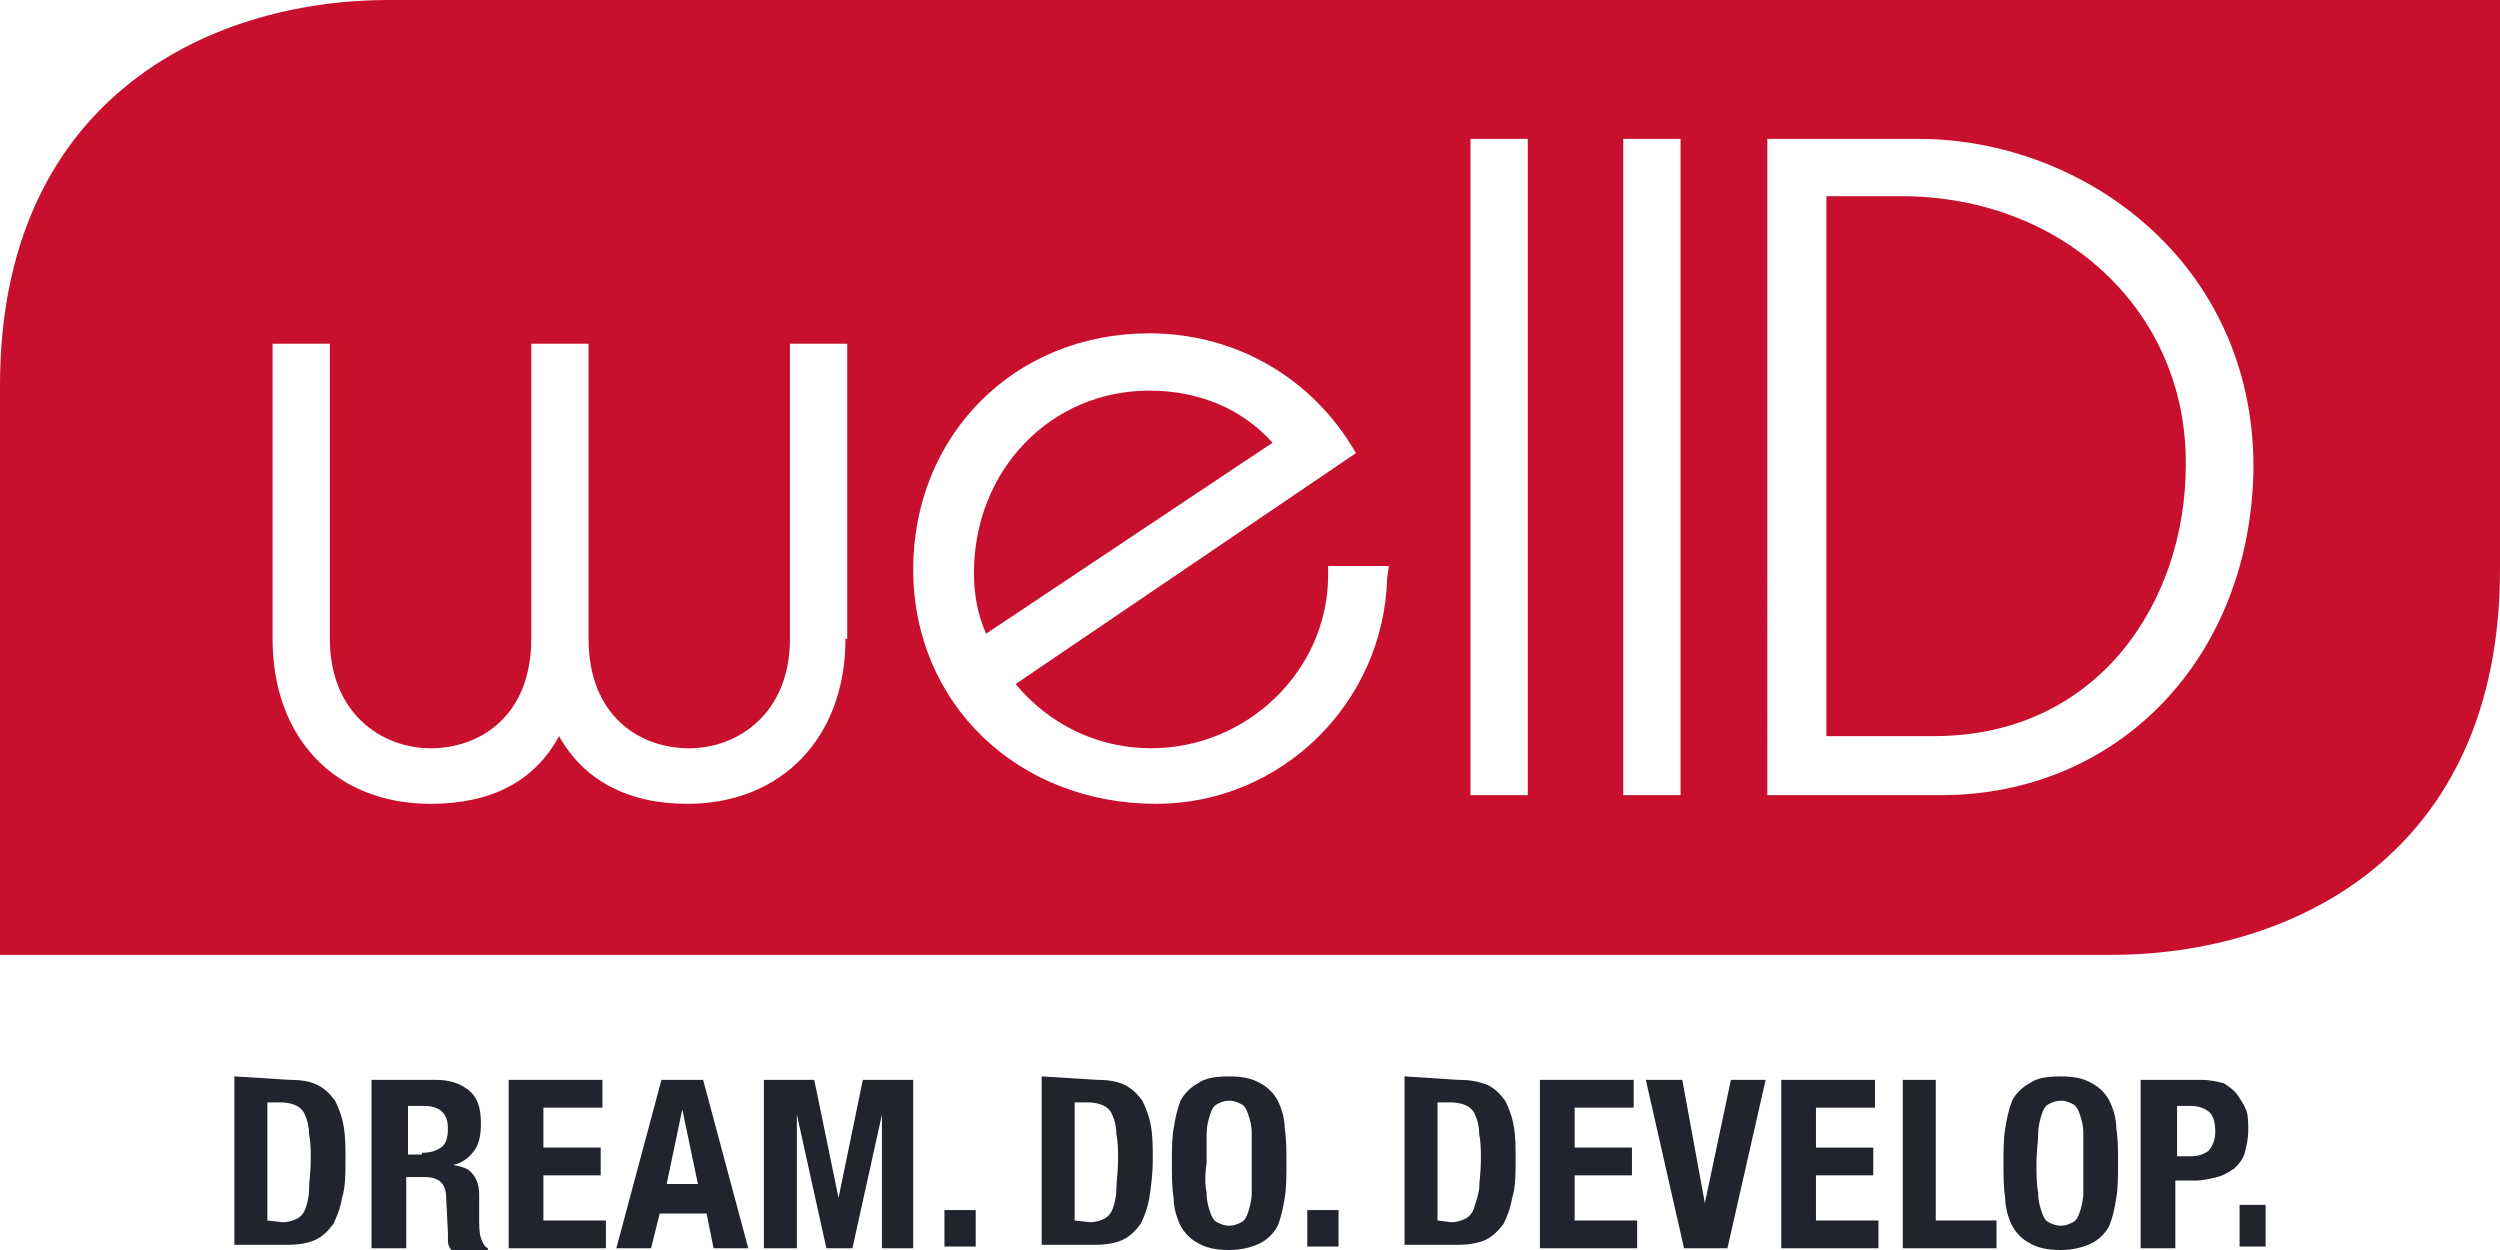
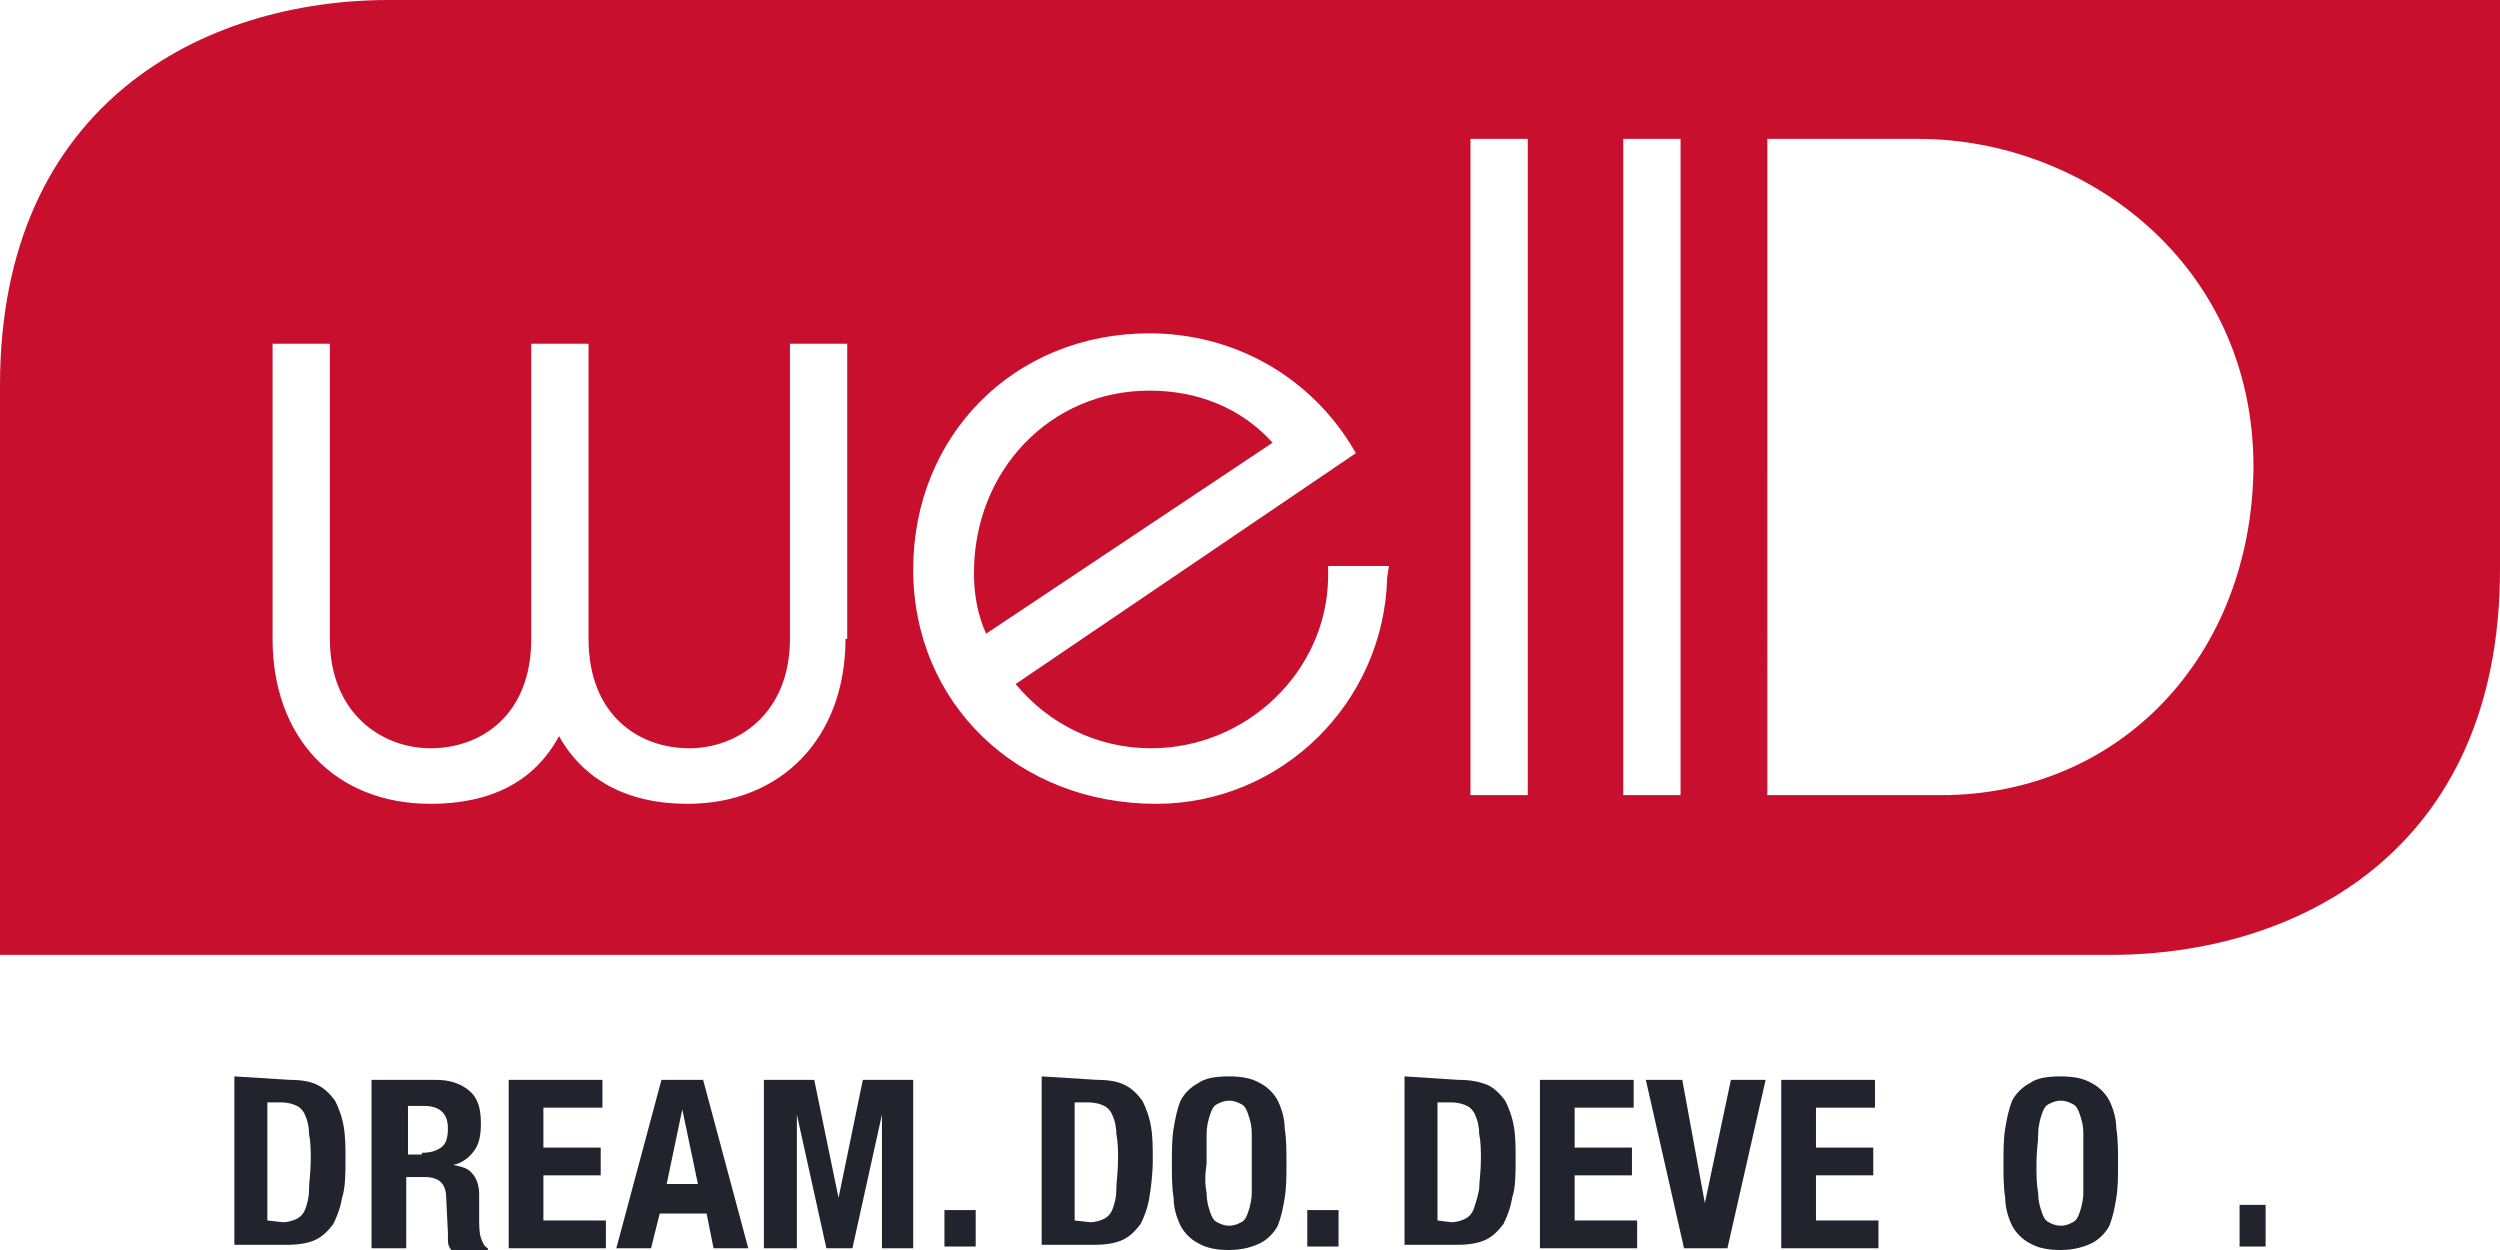
<svg xmlns="http://www.w3.org/2000/svg" version="1.1" id="welldLogo" x="0" y="0" width="144px" height="72px" viewBox="0 0 144 72" xml:space="preserve" preserveAspectRatio="xMidYMid meet">
  <g id="logo" fill="#C8102E">
-     <path d="M109.5,11.3h-4.3v31.1h6.2c9.5,0,14.5-7.8,14.5-15.6C126,18,118.9,11.3,109.5,11.3z" />
    <path d="M22.4,0C11.8,0,0,5.9,0,22.2V55h121.6c10.6,0,22.4-5.9,22.4-22.2V0H22.4z M48.7,36.8c0,5.7-3.7,9.5-9.1,9.5   c-3.5,0-6-1.4-7.4-3.9c-1.4,2.6-3.9,3.9-7.4,3.9c-5.5,0-9.1-3.8-9.1-9.5v-17h3.3v17c0,4.3,3,6.3,5.8,6.3c2.9,0,5.8-1.9,5.8-6.3v-17   h3.3v17c0,4.4,2.9,6.3,5.8,6.3c2.8,0,5.8-2,5.8-6.3v-17h3.3V36.8z M79.9,33.3c-0.2,7.2-6.1,13-13.3,13c-8,0-14-5.8-14-13.5   c0-7.7,5.8-13.6,13.6-13.6c4.8,0,9.1,2.4,11.6,6.4l0.3,0.5L58.5,39.4c1.9,2.3,4.7,3.7,7.8,3.7c5.5,0,10.1-4.4,10.2-9.8l0-0.7h3.5   L79.9,33.3z M88,45.8h-3.3V8H88V45.8z M96.8,45.8h-3.3V8h3.3V45.8z M111.8,45.8h-10V8h8.7c9.5,0,19.3,7.1,19.3,18.9   C129.7,37.8,122.1,45.8,111.8,45.8z" />
    <path d="M66.2,22.5c-5.7,0-10.1,4.6-10.1,10.5c0,1.2,0.2,2.4,0.7,3.5l16.5-11C71.5,23.5,69,22.5,66.2,22.5z" />
  </g>
  <g id="payoff" fill="#21242C">
    <path d="M16.7,62.2c0.7,0,1.2,0.1,1.6,0.3c0.4,0.2,0.7,0.5,1,0.9c0.2,0.4,0.4,0.9,0.5,1.5c0.1,0.6,0.1,1.2,0.1,1.9   c0,0.8,0,1.6-0.2,2.2c-0.1,0.6-0.3,1.1-0.5,1.5c-0.3,0.4-0.6,0.7-1,0.9c-0.4,0.2-1,0.3-1.6,0.3h-3.1v-9.7L16.7,62.2L16.7,62.2z    M16.3,70.4c0.3,0,0.6-0.1,0.8-0.2c0.2-0.1,0.4-0.3,0.5-0.6c0.1-0.3,0.2-0.6,0.2-1.1c0-0.4,0.1-1,0.1-1.7c0-0.5,0-1-0.1-1.5   c0-0.4-0.1-0.8-0.2-1c-0.1-0.3-0.3-0.5-0.5-0.6c-0.2-0.1-0.5-0.2-0.9-0.2h-0.8v6.8L16.3,70.4L16.3,70.4z" />
    <path d="M25.1,62.2c0.8,0,1.4,0.2,1.9,0.6c0.5,0.4,0.7,1,0.7,1.9c0,0.7-0.1,1.2-0.4,1.6c-0.3,0.4-0.7,0.7-1.2,0.8v0   c0.5,0.1,0.9,0.2,1.1,0.5c0.2,0.2,0.4,0.6,0.4,1.2c0,0.2,0,0.4,0,0.6c0,0.2,0,0.5,0,0.7c0,0.5,0,0.9,0.1,1.2   c0.1,0.3,0.2,0.5,0.4,0.6v0.1H26c-0.1-0.1-0.2-0.3-0.2-0.5c0-0.2,0-0.4,0-0.5L25.7,69c0-0.4-0.1-0.7-0.3-0.9   c-0.2-0.2-0.5-0.3-0.9-0.3h-1.1v4.1h-2v-9.7L25.1,62.2L25.1,62.2z M24.3,66.4c0.5,0,0.8-0.1,1.1-0.3c0.3-0.2,0.4-0.6,0.4-1.1   c0-0.9-0.5-1.3-1.4-1.3h-0.9v2.8H24.3z" />
    <path d="M34.8,63.8h-3.5v2.3h3.3v1.6h-3.3v2.6h3.6v1.6h-5.6v-9.7h5.4V63.8z" />
    <path d="M40.5,62.2l2.6,9.7h-2l-0.4-2H38l-0.5,2h-2l2.6-9.7H40.5z M40.2,68.2l-0.9-4.3h0l-0.9,4.3H40.2z" />
    <path d="M46.9,62.2l1.4,6.8h0l1.4-6.8h2.9v9.7h-1.8v-7.7h0l-1.7,7.7h-1.5l-1.7-7.7h0v7.7H44v-9.7H46.9z" />
    <path d="M56.2,69.7h-1.8v2.1h1.8V69.7z" />
    <path d="M63.2,62.2c0.7,0,1.2,0.1,1.6,0.3c0.4,0.2,0.7,0.5,1,0.9c0.2,0.4,0.4,0.9,0.5,1.5c0.1,0.6,0.1,1.2,0.1,1.9   c0,0.8-0.1,1.6-0.2,2.2c-0.1,0.6-0.3,1.1-0.5,1.5c-0.3,0.4-0.6,0.7-1,0.9c-0.4,0.2-1,0.3-1.6,0.3H60v-9.7L63.2,62.2L63.2,62.2z    M62.8,70.4c0.3,0,0.6-0.1,0.8-0.2c0.2-0.1,0.4-0.3,0.5-0.6c0.1-0.3,0.2-0.6,0.2-1.1c0-0.4,0.1-1,0.1-1.7c0-0.5,0-1-0.1-1.5   c0-0.4-0.1-0.8-0.2-1c-0.1-0.3-0.3-0.5-0.5-0.6c-0.2-0.1-0.5-0.2-0.9-0.2h-0.8v6.8L62.8,70.4L62.8,70.4z" />
    <path d="M67.6,65c0.1-0.6,0.2-1.1,0.4-1.6c0.2-0.4,0.6-0.8,1-1c0.4-0.3,1-0.4,1.8-0.4c0.7,0,1.3,0.1,1.8,0.4c0.4,0.2,0.8,0.6,1,1   c0.2,0.4,0.4,1,0.4,1.6c0.1,0.6,0.1,1.3,0.1,2c0,0.7,0,1.4-0.1,2c-0.1,0.6-0.2,1.1-0.4,1.6c-0.2,0.4-0.6,0.8-1,1   c-0.4,0.2-1,0.4-1.8,0.4c-0.7,0-1.3-0.1-1.8-0.4c-0.4-0.2-0.8-0.6-1-1c-0.2-0.4-0.4-1-0.4-1.6c-0.1-0.6-0.1-1.3-0.1-2   C67.5,66.3,67.5,65.6,67.6,65z M69.5,68.7c0,0.5,0.1,0.8,0.2,1.1c0.1,0.3,0.2,0.5,0.4,0.6c0.2,0.1,0.4,0.2,0.7,0.2   c0.3,0,0.5-0.1,0.7-0.2c0.2-0.1,0.3-0.3,0.4-0.6c0.1-0.3,0.2-0.7,0.2-1.1c0-0.5,0-1,0-1.7c0-0.7,0-1.2,0-1.7c0-0.5-0.1-0.8-0.2-1.1   c-0.1-0.3-0.2-0.5-0.4-0.6c-0.2-0.1-0.4-0.2-0.7-0.2c-0.3,0-0.5,0.1-0.7,0.2c-0.2,0.1-0.3,0.3-0.4,0.6c-0.1,0.3-0.2,0.7-0.2,1.1   c0,0.5,0,1,0,1.7C69.4,67.7,69.4,68.2,69.5,68.7z" />
    <path d="M77.1,69.7h-1.8v2.1h1.8V69.7z" />
    <path d="M84,62.2c0.7,0,1.2,0.1,1.7,0.3c0.4,0.2,0.7,0.5,1,0.9c0.2,0.4,0.4,0.9,0.5,1.5c0.1,0.6,0.1,1.2,0.1,1.9   c0,0.8,0,1.6-0.2,2.2c-0.1,0.6-0.3,1.1-0.5,1.5c-0.3,0.4-0.6,0.7-1,0.9c-0.4,0.2-1,0.3-1.6,0.3h-3.1v-9.7L84,62.2L84,62.2z    M83.6,70.4c0.3,0,0.6-0.1,0.8-0.2c0.2-0.1,0.4-0.3,0.5-0.6c0.1-0.3,0.2-0.6,0.3-1.1c0-0.4,0.1-1,0.1-1.7c0-0.5,0-1-0.1-1.5   c0-0.4-0.1-0.8-0.2-1c-0.1-0.3-0.3-0.5-0.5-0.6c-0.2-0.1-0.5-0.2-0.9-0.2h-0.8v6.8L83.6,70.4L83.6,70.4z" />
    <path d="M94.2,63.8h-3.5v2.3H94v1.6h-3.3v2.6h3.6v1.6h-5.6v-9.7h5.4V63.8z" />
    <path d="M98.2,69.3L98.2,69.3l1.5-7.1h2l-2.2,9.7h-2.5l-2.2-9.7h2.1L98.2,69.3z" />
    <path d="M108.1,63.8h-3.5v2.3h3.3v1.6h-3.3v2.6h3.6v1.6h-5.6v-9.7h5.4V63.8z" />
-     <path d="M109.5,62.2h2v8.1h3.5v1.6h-5.4V62.2z" />
    <path d="M115.5,65c0.1-0.6,0.2-1.1,0.4-1.6c0.2-0.4,0.6-0.8,1-1c0.4-0.3,1-0.4,1.8-0.4c0.7,0,1.3,0.1,1.8,0.4c0.4,0.2,0.8,0.6,1,1   c0.2,0.4,0.4,1,0.4,1.6c0.1,0.6,0.1,1.3,0.1,2c0,0.7,0,1.4-0.1,2c-0.1,0.6-0.2,1.1-0.4,1.6c-0.2,0.4-0.6,0.8-1,1   c-0.4,0.2-1,0.4-1.8,0.4c-0.7,0-1.3-0.1-1.8-0.4c-0.4-0.2-0.8-0.6-1-1c-0.2-0.4-0.4-1-0.4-1.6c-0.1-0.6-0.1-1.3-0.1-2   C115.4,66.3,115.4,65.6,115.5,65z M117.4,68.7c0,0.5,0.1,0.8,0.2,1.1c0.1,0.3,0.2,0.5,0.4,0.6c0.2,0.1,0.4,0.2,0.7,0.2   c0.3,0,0.5-0.1,0.7-0.2c0.2-0.1,0.3-0.3,0.4-0.6c0.1-0.3,0.2-0.7,0.2-1.1c0-0.5,0-1,0-1.7c0-0.7,0-1.2,0-1.7c0-0.5-0.1-0.8-0.2-1.1   c-0.1-0.3-0.2-0.5-0.4-0.6c-0.2-0.1-0.4-0.2-0.7-0.2c-0.3,0-0.5,0.1-0.7,0.2c-0.2,0.1-0.3,0.3-0.4,0.6c-0.1,0.3-0.2,0.7-0.2,1.1   c0,0.5-0.1,1-0.1,1.7C117.3,67.7,117.3,68.2,117.4,68.7z" />
-     <path d="M126.8,62.2c0.5,0,0.9,0.1,1.3,0.2c0.3,0.2,0.6,0.4,0.8,0.7c0.2,0.3,0.4,0.6,0.5,0.9c0.1,0.3,0.1,0.7,0.1,1.1   c0,0.5-0.1,0.9-0.2,1.3c-0.1,0.4-0.4,0.7-0.6,0.9c-0.3,0.2-0.6,0.4-1,0.5c-0.4,0.1-0.8,0.2-1.3,0.2h-1.1v3.9h-2v-9.7H126.8z    M126.2,66.6c0.4,0,0.7-0.1,1-0.3c0.2-0.2,0.4-0.6,0.4-1.1c0-0.5-0.1-0.9-0.3-1.1c-0.2-0.2-0.6-0.4-1.1-0.4h-0.8v2.9L126.2,66.6   L126.2,66.6z" />
    <path d="M130.5,69.4H129v2.4h1.5V69.4z" />
  </g>
</svg>